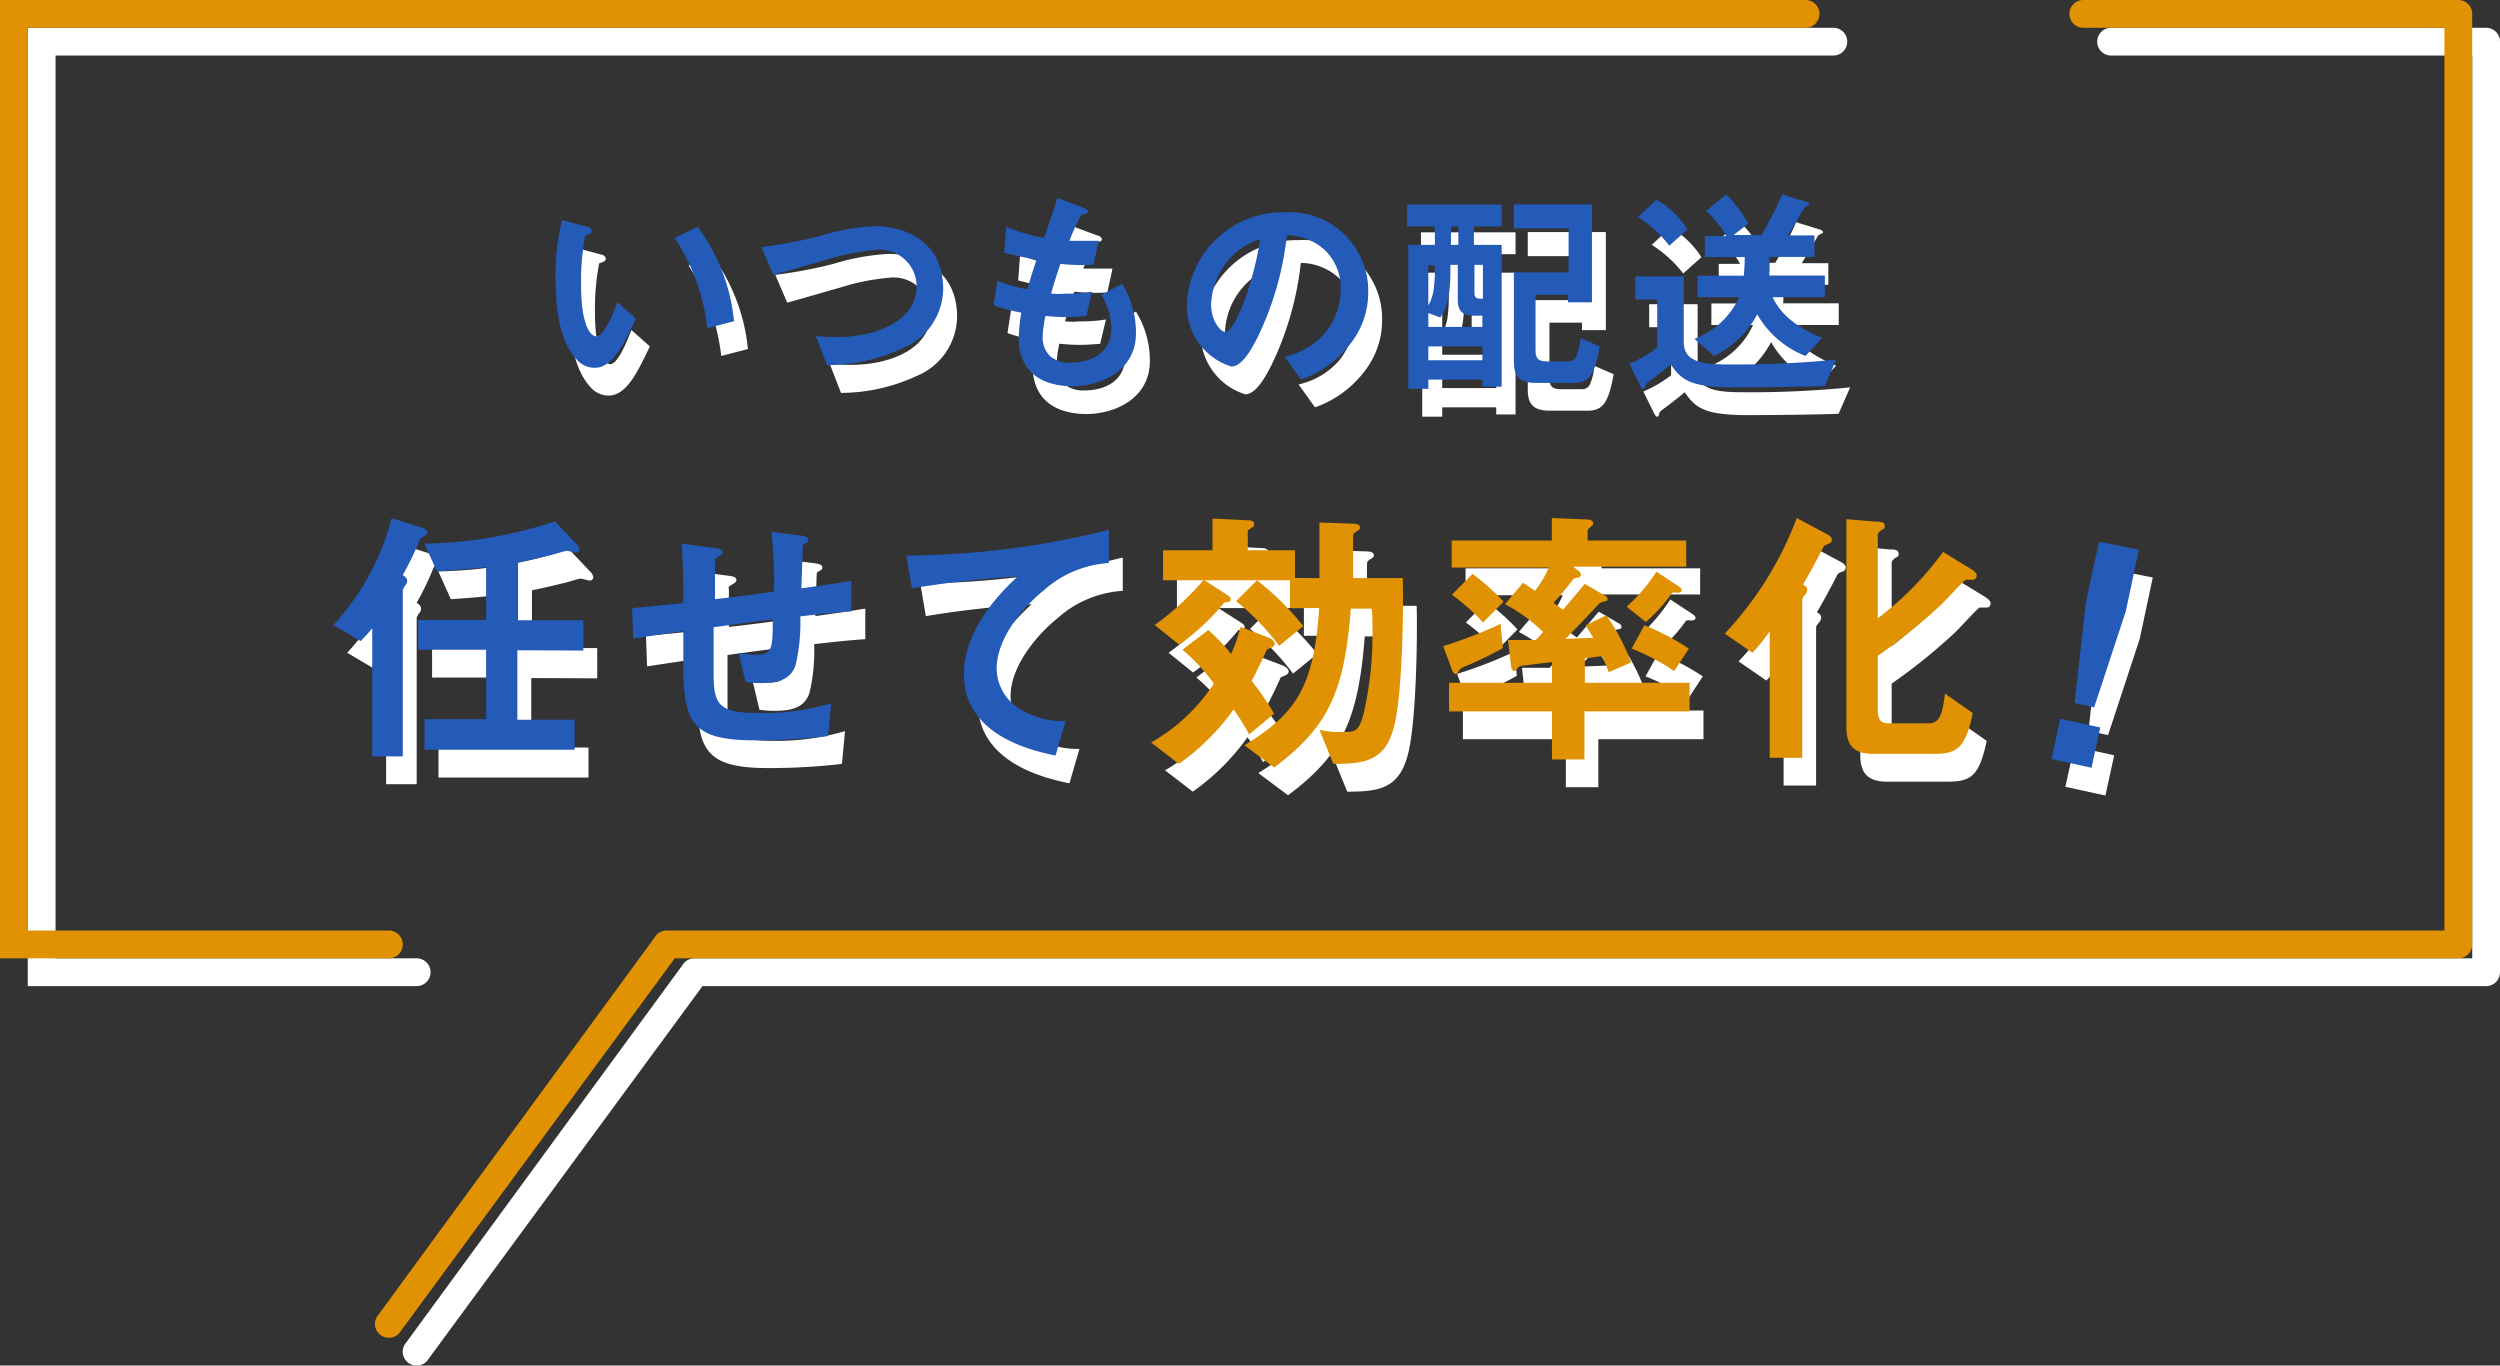
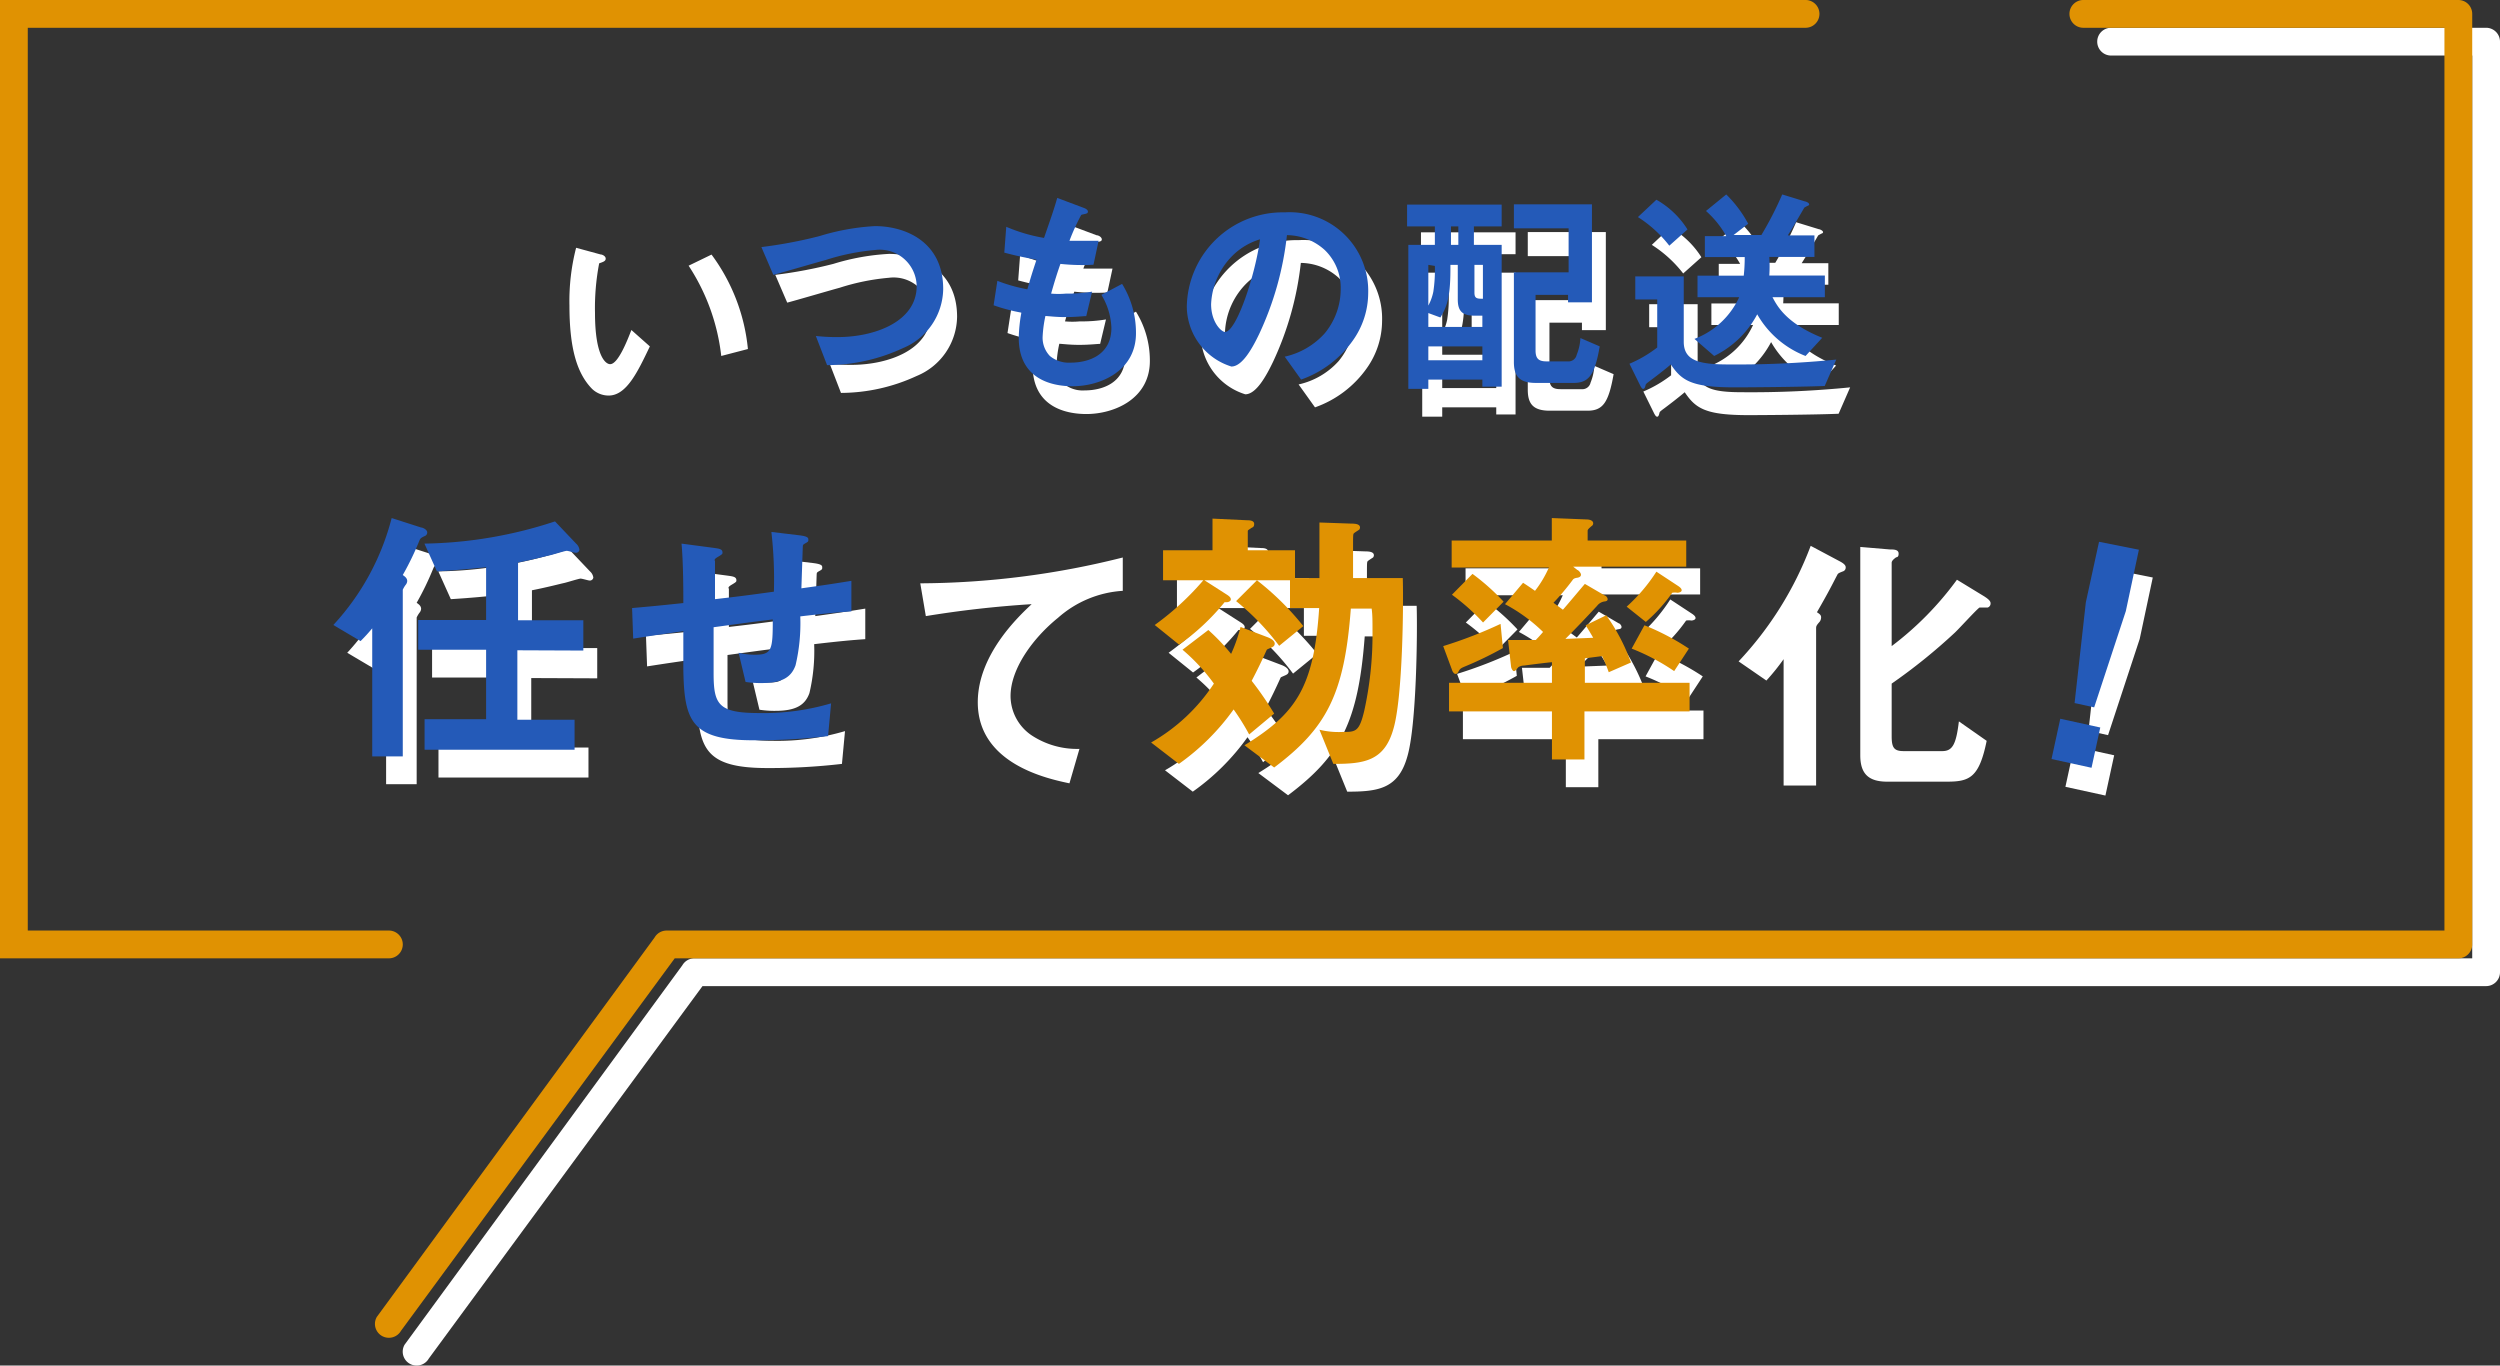
<svg xmlns="http://www.w3.org/2000/svg" width="180" height="98.32" viewBox="0 0 180 98.32">
  <rect x="0" y="0" width="180" height="98.32" fill="#333333" stroke="none" />
  <defs>
    <style>.cls-1{fill:#fff;}.cls-2{fill:#245ab8;}.cls-3{fill:#e09202;}</style>
  </defs>
  <g id="レイヤー_2" data-name="レイヤー 2">
    <g id="コンテンツ">
      <path class="cls-1" d="M31.57,40.6c-.24.12-.3.14-.38.34A20.43,20.43,0,0,1,30,43.4c.1.08.32.2.32.44a.48.48,0,0,1-.12.28,1.9,1.9,0,0,0-.2.34v12h-2.2V47.24c-.3.36-.54.62-.84.92L25,47a17.89,17.89,0,0,0,4.2-7.7l2.12.68c.1,0,.44.14.44.36A.27.27,0,0,1,31.57,40.6Zm6.68,8.22v5h4.12v2.16H31.57V53.78H36v-5H31.11V46.64H36v-3.8c-1,.1-1.94.2-3.54.3l-.9-2a31.38,31.38,0,0,0,9.4-1.6l1.52,1.6a.73.73,0,0,1,.24.44.25.25,0,0,1-.26.22c-.1,0-.54-.14-.66-.14s-1,.28-1.2.32-1.18.3-2.3.52v4.16H43v2.18Z" />
      <path class="cls-1" d="M58.62,46.38a13.18,13.18,0,0,1-.34,3.52c-.3.84-.94,1.28-2.44,1.28a7,7,0,0,1-1.16-.08l-.5-2.1a4.81,4.81,0,0,0,1.18.14c1.22,0,1.28-.36,1.28-2.54-2.12.26-2.46.32-4.26.56,0,2,0,3.2,0,3.32,0,2.28.36,2.86,3.32,2.86a17.12,17.12,0,0,0,5.14-.7L60.62,55a45,45,0,0,1-5.36.3c-4.5,0-5-1.4-5.06-5.12l0-2.74c-1.61.24-1.81.26-3.61.54l-.08-2.2c1.58-.14,2.18-.2,3.69-.36,0-.82,0-2.88-.13-4.28l2.27.3c.42.06.68.08.68.34,0,.1,0,.12-.34.32s-.2.26-.2.3c0,.32,0,.44,0,2.74,1.2-.14,1.94-.22,4.24-.54a30.08,30.08,0,0,0-.18-4.3l2,.24c.66.08.66.2.66.32s0,.14-.22.26-.16.16-.18.24l-.1,3c1.12-.16,1.76-.24,3.6-.54l0,2.2C61.42,46.08,60.5,46.16,58.62,46.38Z" />
      <path class="cls-1" d="M76.18,44.48c-1.76,1.42-3.42,3.64-3.42,5.64a3.43,3.43,0,0,0,1.48,2.8,5.94,5.94,0,0,0,3.48,1L77,56.4C75.4,56.06,70.4,55,70.4,50.56c0-3.42,2.94-6.18,3.88-7.06a76.47,76.47,0,0,0-7.62.86L66.26,42a60.55,60.55,0,0,0,14.58-1.86v2.4A7.74,7.74,0,0,0,76.18,44.48Z" />
      <path class="cls-1" d="M92.5,48.64c-.22.1-.26.1-.3.16-.36.8-.68,1.46-1.08,2.22a22.81,22.81,0,0,1,1.62,2.36l-1.8,1.5a16.52,16.52,0,0,0-1.12-1.8A16.56,16.56,0,0,1,85.88,57l-2-1.54a13.21,13.21,0,0,0,4.52-4.24,13.75,13.75,0,0,0-2.26-2.44L88,47.36a15.09,15.09,0,0,1,1.64,1.72,11.32,11.32,0,0,0,.68-1.94l2,.76c.24.1.46.26.46.44S92.64,48.58,92.5,48.64Zm8.82,5.86C100.66,56.82,99.18,57,97,57l-1-2.46a5.71,5.71,0,0,0,1.66.16c.94,0,1.2,0,1.56-1.5a25.44,25.44,0,0,0,.6-5.78c0-.74,0-1.14-.06-1.6H98.26c-.46,6.16-1.74,8.6-5.52,11.44L90.6,55.66c3.66-2.26,5-4.08,5.38-9.88h-2.1v-2H87.72l1.56,1c.26.16.34.26.34.38s-.16.2-.32.2-.14,0-.18.06a16.63,16.63,0,0,1-3.22,3L84.14,47a20,20,0,0,0,3.5-3.22h-2.9V41.62H88.3V39.34l2.52.12c.1,0,.48,0,.48.26s-.14.24-.24.32-.22.12-.22.2v1.38h3.4v2H96c0-1.86,0-2.48,0-4l2.3.08c.36,0,.62.06.62.28a.27.27,0,0,1-.06.16s-.32.2-.38.26-.06.14-.06,1c0,.12,0,1.52,0,2.22H102C102.06,45.44,102,52.24,101.32,54.5Zm-8.22-6A17.76,17.76,0,0,0,90,45.28l1.5-1.5a19.91,19.91,0,0,1,3.34,3.3Z" />
      <path class="cls-1" d="M106.44,50c-.23.1-.31.14-.4.3s-.12.22-.25.22-.24-.24-.25-.3l-.63-1.7a31.67,31.67,0,0,0,4.13-1.6l.17,1.74A25.18,25.18,0,0,1,106.44,50Zm8.64,3.22v3.46h-2.34V53.22h-7.41V51.16h7.41V49.68c-.14,0-1.74.2-2,.24a.75.75,0,0,0-.42.12c-.2.24-.24.28-.32.28s-.18-.18-.2-.3l-.22-1.94,2,0c.1-.12.2-.2.52-.58a11.84,11.84,0,0,0-2.74-2l1.3-1.54c.16.1.46.3.86.58a7.77,7.77,0,0,0,1-1.68h-7V40.92h7.21V39.3l2.52.1c.16,0,.46.06.46.28a.23.23,0,0,1-.12.2c-.18.16-.28.24-.28.34v.7h7.1V42.8h-8.14l.3.24c.06,0,.26.2.26.34s-.14.2-.28.22-.26.06-.32.16a18,18,0,0,1-1.38,1.64l.68.5c.42-.48,1-1.18,1.58-1.86l1.44.84c.06,0,.2.14.2.26s-.1.14-.18.16a.81.81,0,0,0-.58.32c-.74.8-1.5,1.6-2.28,2.38l2-.08c-.3-.52-.38-.64-.54-.9l1.48-.72a14,14,0,0,1,1.78,3.4l-1.6.7a11.21,11.21,0,0,0-.48-1.16l-1.24.16v1.76h7.54v2.06Zm-7.3-6.4a15.1,15.1,0,0,0-2.24-2l1.48-1.5a15.92,15.92,0,0,1,2.24,2Zm14-2.14a1.05,1.05,0,0,0-.38,0,11.32,11.32,0,0,1-1.9,2.1l-1.38-1.1a12.36,12.36,0,0,0,2.14-2.52l1.52,1c.22.14.3.24.3.34S121.94,44.68,121.74,44.68Zm-.24,5.64a15.36,15.36,0,0,0-3.06-1.62l.92-1.68a17.54,17.54,0,0,1,3.2,1.68Z" />
      <path class="cls-1" d="M132.74,41.12c-.36.14-.4.16-.46.28-.4.76-.54,1.08-1.46,2.68.18.12.3.2.3.36a.54.54,0,0,1-.1.32c-.23.26-.26.32-.26.48V56.56h-2.34v-9.1A15.72,15.72,0,0,1,127.18,49l-2-1.38a24.92,24.92,0,0,0,5.19-8.32l2.14,1.14c.14.08.38.22.38.4A.29.29,0,0,1,132.74,41.12Zm10.38,2.62c-.08,0-.48,0-.58,0s-1.48,1.52-1.78,1.8a40.75,40.75,0,0,1-4.56,3.68V53c0,.82.16,1.08.86,1.08h2.78c.74,0,1-.48,1.2-2.14l2,1.4c-.54,2.66-1.24,2.94-2.86,2.94h-4.3c-1.34,0-1.94-.56-1.94-1.9v-15l2.12.18c.28,0,.64,0,.64.3s-.16.24-.2.28-.3.2-.3.38v6a22.8,22.8,0,0,0,4.7-4.78l2,1.22c.08.06.42.26.42.46A.3.3,0,0,1,143.12,43.74Z" />
      <path class="cls-1" d="M152.22,54.38l-.63,2.9-2.88-.63.63-2.9ZM155,41.58,154.06,46l-2.28,6.93-1.41-.31.81-7.25.95-4.36Z" />
      <path class="cls-2" d="M30.57,38.6c-.24.12-.3.14-.38.34A20.43,20.43,0,0,1,29,41.4c.1.08.32.2.32.44a.48.48,0,0,1-.12.28,1.9,1.9,0,0,0-.2.34v12h-2.2V45.24c-.3.36-.54.62-.84.92L24,45a17.89,17.89,0,0,0,4.2-7.7l2.12.68c.1,0,.44.14.44.36A.27.27,0,0,1,30.57,38.6Zm6.68,8.22v5h4.12v2.16H30.57V51.78H35v-5H30.11V44.64H35v-3.8c-1,.1-1.94.2-3.54.3l-.9-2a31.38,31.38,0,0,0,9.4-1.6l1.52,1.6a.73.73,0,0,1,.24.44.25.25,0,0,1-.26.22c-.1,0-.54-.14-.66-.14s-1,.28-1.2.32-1.18.3-2.3.52v4.16H42v2.18Z" />
      <path class="cls-2" d="M57.62,44.38a13.18,13.18,0,0,1-.34,3.52c-.3.84-.94,1.28-2.44,1.28a7,7,0,0,1-1.16-.08l-.5-2.1a4.81,4.81,0,0,0,1.18.14c1.22,0,1.28-.36,1.28-2.54-2.12.26-2.46.32-4.26.56,0,2,0,3.2,0,3.32,0,2.28.36,2.86,3.32,2.86a17.12,17.12,0,0,0,5.14-.7L59.62,53a45,45,0,0,1-5.36.3c-4.5,0-5-1.4-5.06-5.12l0-2.74c-1.61.24-1.81.26-3.61.54l-.08-2.2c1.58-.14,2.18-.2,3.69-.36,0-.82,0-2.88-.13-4.28l2.27.3c.42.06.68.08.68.34,0,.1,0,.12-.34.32s-.2.26-.2.3c0,.32,0,.44,0,2.74,1.2-.14,1.94-.22,4.24-.54a30.08,30.08,0,0,0-.18-4.3l2,.24c.66.08.66.2.66.32s0,.14-.22.26-.16.16-.18.24l-.1,3c1.12-.16,1.76-.24,3.6-.54l0,2.2C60.42,44.08,59.5,44.16,57.62,44.38Z" />
-       <path class="cls-2" d="M75.18,42.48c-1.76,1.42-3.42,3.64-3.42,5.64a3.43,3.43,0,0,0,1.48,2.8,5.94,5.94,0,0,0,3.48,1L76,54.4C74.4,54.06,69.4,53,69.4,48.56c0-3.42,2.94-6.18,3.88-7.06a76.47,76.47,0,0,0-7.62.86L65.26,40a60.55,60.55,0,0,0,14.58-1.86v2.4A7.74,7.74,0,0,0,75.18,42.48Z" />
      <path class="cls-3" d="M91.5,46.64c-.22.1-.26.1-.3.16-.36.8-.68,1.46-1.08,2.22a22.81,22.81,0,0,1,1.62,2.36l-1.8,1.5a16.52,16.52,0,0,0-1.12-1.8A16.56,16.56,0,0,1,84.88,55l-2-1.54a13.21,13.21,0,0,0,4.52-4.24,13.75,13.75,0,0,0-2.26-2.44L87,45.36a15.09,15.09,0,0,1,1.64,1.72,11.32,11.32,0,0,0,.68-1.94l2,.76c.24.1.46.26.46.44S91.64,46.58,91.5,46.64Zm8.82,5.86C99.66,54.82,98.18,55,96,55l-1-2.46a5.71,5.71,0,0,0,1.66.16c.94,0,1.2,0,1.56-1.5a25.44,25.44,0,0,0,.6-5.78c0-.74,0-1.14-.06-1.6H97.26c-.46,6.16-1.74,8.6-5.52,11.44L89.6,53.66c3.66-2.26,5-4.08,5.38-9.88h-2.1v-2H86.72l1.56,1c.26.16.34.26.34.38s-.16.2-.32.2-.14,0-.18.06a16.63,16.63,0,0,1-3.22,3L83.14,45a20,20,0,0,0,3.5-3.22h-2.9V39.62H87.3V37.34l2.52.12c.1,0,.48,0,.48.26s-.14.24-.24.32-.22.12-.22.2v1.38h3.4v2H95c0-1.86,0-2.48,0-4l2.3.08c.36,0,.62.06.62.28a.27.27,0,0,1-.06.16s-.32.2-.38.26-.06.14-.06,1c0,.12,0,1.52,0,2.22H101C101.06,43.44,101,50.24,100.32,52.5Zm-8.22-6A17.76,17.76,0,0,0,89,43.28l1.5-1.5a19.91,19.91,0,0,1,3.34,3.3Z" />
      <path class="cls-3" d="M105.44,48c-.23.1-.31.14-.4.3s-.12.22-.25.22-.24-.24-.25-.3l-.63-1.7a31.67,31.67,0,0,0,4.13-1.6l.17,1.74A25.18,25.18,0,0,1,105.44,48Zm8.64,3.22v3.46h-2.34V51.22h-7.41V49.16h7.41V47.68c-.14,0-1.74.2-2,.24a.75.75,0,0,0-.42.12c-.2.24-.24.28-.32.28s-.18-.18-.2-.3l-.22-1.94,2,0c.1-.12.2-.2.52-.58a11.84,11.84,0,0,0-2.74-2l1.3-1.54c.16.1.46.3.86.58a7.77,7.77,0,0,0,1-1.68h-7V38.92h7.21V37.3l2.52.1c.16,0,.46.06.46.28a.23.23,0,0,1-.12.2c-.18.16-.28.24-.28.34v.7h7.1V40.8h-8.14l.3.24c.06,0,.26.2.26.34s-.14.2-.28.22-.26.06-.32.16a18,18,0,0,1-1.38,1.64l.68.5c.42-.48,1-1.18,1.58-1.86l1.44.84c.06,0,.2.14.2.26s-.1.14-.18.16a.81.81,0,0,0-.58.32c-.74.8-1.5,1.6-2.28,2.38l2-.08c-.3-.52-.38-.64-.54-.9l1.48-.72a14,14,0,0,1,1.78,3.4l-1.6.7a11.21,11.21,0,0,0-.48-1.16l-1.24.16v1.76h7.54v2.06Zm-7.3-6.4a15.1,15.1,0,0,0-2.24-2l1.48-1.5a15.92,15.92,0,0,1,2.24,2Zm14-2.14a1.05,1.05,0,0,0-.38,0,11.32,11.32,0,0,1-1.9,2.1l-1.38-1.1a12.36,12.36,0,0,0,2.14-2.52l1.52,1c.22.14.3.24.3.34S120.94,42.68,120.74,42.68Zm-.24,5.64a15.36,15.36,0,0,0-3.06-1.62l.92-1.68a17.54,17.54,0,0,1,3.2,1.68Z" />
-       <path class="cls-3" d="M131.74,39.12c-.36.14-.4.16-.46.28-.4.76-.54,1.08-1.46,2.68.18.12.3.2.3.36a.54.54,0,0,1-.1.32c-.23.26-.26.32-.26.48V54.56h-2.34v-9.1A15.72,15.72,0,0,1,126.18,47l-2-1.38a24.92,24.92,0,0,0,5.19-8.32l2.14,1.14c.14.08.38.22.38.4A.29.29,0,0,1,131.74,39.12Zm10.38,2.62c-.08,0-.48,0-.58,0s-1.48,1.52-1.78,1.8a40.75,40.75,0,0,1-4.56,3.68V51c0,.82.16,1.08.86,1.08h2.78c.74,0,1-.48,1.2-2.14l2,1.4c-.54,2.66-1.24,2.94-2.86,2.94h-4.3c-1.34,0-1.94-.56-1.94-1.9v-15l2.12.18c.28,0,.64,0,.64.3s-.16.24-.2.28-.3.2-.3.38v6a22.8,22.8,0,0,0,4.7-4.78l2,1.22c.08.06.42.26.42.46A.3.3,0,0,1,142.12,41.74Z" />
      <path class="cls-2" d="M151.22,52.38l-.63,2.9-2.88-.63.63-2.9ZM154,39.58,153.06,44l-2.28,6.93-1.41-.31.81-7.25.95-4.36Z" />
      <path class="cls-1" d="M43.82,28.48A1.72,1.72,0,0,1,42.63,28C41.51,26.86,41,25,41,22a15.39,15.39,0,0,1,.48-4.16l1.76.48c.11,0,.37.11.37.3s-.19.24-.47.34a17.07,17.07,0,0,0-.3,3.57c0,3.12.77,3.69,1.09,3.69.57,0,1.23-1.69,1.53-2.46l1.33,1.18C45.91,26.78,45.11,28.48,43.82,28.48Zm8.11-2.85a14.87,14.87,0,0,0-2.35-6.5l1.65-.8a13.61,13.61,0,0,1,2.62,6.8Z" />
      <path class="cls-1" d="M66,27.07a13.07,13.07,0,0,1-5.45,1.22l-.81-2.1a13.53,13.53,0,0,0,1.57.08C64,26.27,67,25.15,67,22.6A2.66,2.66,0,0,0,64,20a16.09,16.09,0,0,0-3.55.72c-.6.16-3.22.93-3.77,1.07l-.86-2A33.12,33.12,0,0,0,60,19a16.58,16.58,0,0,1,4-.72c2.14,0,4.91,1.09,4.91,4.53A4.68,4.68,0,0,1,66,27.07Z" />
      <path class="cls-1" d="M78.22,29.81c-1.55,0-3.87-.55-3.87-3.49a11.06,11.06,0,0,1,.19-1.81,12.69,12.69,0,0,1-2-.53l.27-1.76a11.8,11.8,0,0,0,2.16.61c.16-.56.31-1.09.66-2.13-1-.19-1.41-.27-2.32-.51l.14-1.86a12,12,0,0,0,2.72.8c.48-1.39.72-2.06.95-2.88l1.84.69c.13,0,.37.13.37.3s-.23.15-.48.23A15.19,15.19,0,0,0,78,19.34c.8,0,1.17,0,2.1,0l-.37,1.72A14.51,14.51,0,0,1,77.35,21c-.19.54-.38,1.12-.67,2.14a6,6,0,0,0,1.06,0A10.59,10.59,0,0,0,79.63,23l-.42,1.76c-.24,0-.73.07-1.52.07-.61,0-1-.05-1.42-.08a8.85,8.85,0,0,0-.2,1.47,1.9,1.9,0,0,0,.52,1.41,2.14,2.14,0,0,0,1.5.48c1.31,0,2.93-.56,2.93-2.5a4.86,4.86,0,0,0-.72-2.38l1.49-.79a6.67,6.67,0,0,1,1,3.47C82.84,28.7,80.24,29.81,78.22,29.81Z" />
      <path class="cls-1" d="M98.41,26.51a7.68,7.68,0,0,1-3.73,2.82L93.5,27.68A5.46,5.46,0,0,0,96.38,26a5,5,0,0,0,1.15-3.19A3.76,3.76,0,0,0,96.38,20a4.11,4.11,0,0,0-2.72-1.07,22.52,22.52,0,0,1-2,7.12c-.48,1-1.21,2.34-2,2.34a4.56,4.56,0,0,1-3.21-4.31,6.91,6.91,0,0,1,7.06-6.79,5.66,5.66,0,0,1,6,5.83A5.92,5.92,0,0,1,98.41,26.51ZM89.8,20.35a5.26,5.26,0,0,0-1.6,3.55c0,1.3.74,2,1,2,.83,0,2.2-4.18,2.52-6.67A4.77,4.77,0,0,0,89.8,20.35Z" />
      <path class="cls-1" d="M107.73,29.84v-.51h-3.89V30H102.4V19.63h1.91V18.3h-2V16.73h6.81V18.3h-2v1.33h2V29.84Zm0-5.11h-.52c-.87,0-1.25-.27-1.25-1.17V21.07h-.53v.32c0,2.17-.31,2.77-.72,3.47l-.87-.32v1h3.89Zm-3.89-3.66V24a3.59,3.59,0,0,0,.36-1,10.42,10.42,0,0,0,.11-1.85Zm3.89,5.87h-3.89v1h3.89ZM106,18.3h-.53v1.33H106Zm1.77,2.77h-.61v2c0,.42.18.44.61.44Zm6.57,8.5h-2.76c-1.18,0-1.58-.48-1.58-1.51V21.61h3.94V18.44H110V16.71h5.62v7.06H113.9v-.54h-2.34v4c0,.61.24.79.8.79h1.52a.6.6,0,0,0,.64-.47,3.7,3.7,0,0,0,.27-1.21l1.39.6C115.82,29,115.4,29.57,114.3,29.57Z" />
      <path class="cls-1" d="M132.38,29.79c-1.91.08-6,.1-6.47.1-3.1,0-3.82-.47-4.61-1.65-.53.45-1.18.94-1.42,1.12s-.37.27-.39.34-.06.3-.16.3-.12-.05-.21-.19l-.8-1.62a8.92,8.92,0,0,0,2-1.17V23.56h-1.58V21.9h3.49v4.71c0,1.39,1.17,1.63,3.23,1.63a71.77,71.77,0,0,0,7.75-.35Zm-11.19-10.1a8.86,8.86,0,0,0-2.26-2.06l1.33-1.25a6.33,6.33,0,0,1,2.24,2.14Zm7.43,3.71c.35.66,1,1.88,3.58,2.92L131,27.63a6.86,6.86,0,0,1-3.48-3,6.92,6.92,0,0,1-3.1,3L123,26.4a5.79,5.79,0,0,0,3.22-3h-3V21.85h3.33a12.28,12.28,0,0,0,.07-1.34h-2.87V19h1.54a6.92,6.92,0,0,0-1.46-1.81L125.29,16a8.69,8.69,0,0,1,1.58,2.11l-1.05.81h2A24.88,24.88,0,0,0,129.32,16l1.63.5c.05,0,.31.09.31.22a.09.09,0,0,1-.07.08,2.6,2.6,0,0,0-.28.15c-.63,1.08-.82,1.42-1.19,2h1.92v1.55h-3.25a10.4,10.4,0,0,1,0,1.34h4V23.4Z" />
-       <path class="cls-2" d="M42.82,26.48A1.72,1.72,0,0,1,41.63,26C40.51,24.86,40,23,40,20a15.39,15.39,0,0,1,.48-4.16l1.76.48c.11,0,.37.11.37.3s-.19.24-.47.34a17.07,17.07,0,0,0-.3,3.57c0,3.12.77,3.69,1.09,3.69.57,0,1.23-1.69,1.53-2.46l1.33,1.18C44.91,24.78,44.11,26.48,42.82,26.48Zm8.11-2.85a14.87,14.87,0,0,0-2.35-6.5l1.65-.8a13.61,13.61,0,0,1,2.62,6.8Z" />
      <path class="cls-2" d="M65,25.07a13.07,13.07,0,0,1-5.45,1.22l-.81-2.1a13.53,13.53,0,0,0,1.57.08C63,24.27,66,23.15,66,20.6A2.66,2.66,0,0,0,63,18a16.09,16.09,0,0,0-3.55.72c-.6.16-3.22.93-3.77,1.07l-.86-2A33.12,33.12,0,0,0,59,17a16.58,16.58,0,0,1,4-.72c2.14,0,4.91,1.09,4.91,4.53A4.68,4.68,0,0,1,65,25.07Z" />
      <path class="cls-2" d="M77.22,27.81c-1.55,0-3.87-.55-3.87-3.49a11.06,11.06,0,0,1,.19-1.81,12.69,12.69,0,0,1-2-.53l.27-1.76a11.8,11.8,0,0,0,2.16.61c.16-.56.31-1.09.66-2.13-1-.19-1.41-.27-2.32-.51l.14-1.86a12,12,0,0,0,2.72.8c.48-1.39.72-2.06.95-2.88l1.84.69c.13.05.37.13.37.3s-.23.15-.48.23A15.19,15.19,0,0,0,77,17.34c.8,0,1.17,0,2.1,0l-.37,1.72A14.51,14.51,0,0,1,76.35,19c-.19.54-.38,1.12-.67,2.14a6,6,0,0,0,1.06,0A10.59,10.59,0,0,0,78.63,21l-.42,1.76c-.24,0-.73.07-1.52.07-.61,0-1-.05-1.42-.08a8.85,8.85,0,0,0-.2,1.47,1.9,1.9,0,0,0,.52,1.41,2.14,2.14,0,0,0,1.5.48c1.31,0,2.93-.56,2.93-2.5a4.86,4.86,0,0,0-.72-2.38l1.49-.79a6.67,6.67,0,0,1,1,3.47C81.84,26.7,79.24,27.81,77.22,27.81Z" />
      <path class="cls-2" d="M97.41,24.51a7.68,7.68,0,0,1-3.73,2.82L92.5,25.68A5.46,5.46,0,0,0,95.38,24a5,5,0,0,0,1.15-3.19A3.76,3.76,0,0,0,95.38,18a4.11,4.11,0,0,0-2.72-1.07,22.52,22.52,0,0,1-2,7.12c-.48,1-1.21,2.34-2,2.34a4.56,4.56,0,0,1-3.21-4.31,6.91,6.91,0,0,1,7.06-6.79,5.66,5.66,0,0,1,6,5.83A5.92,5.92,0,0,1,97.41,24.51ZM88.8,18.35a5.26,5.26,0,0,0-1.6,3.55c0,1.3.74,2,1,2,.83,0,2.2-4.18,2.52-6.67A4.77,4.77,0,0,0,88.8,18.35Z" />
      <path class="cls-2" d="M106.73,27.84v-.51h-3.89V28H101.4V17.63h1.91V16.3h-2V14.73h6.81V16.3h-2v1.33h2V27.84Zm0-5.11h-.52c-.87,0-1.25-.27-1.25-1.17V19.07h-.53v.32c0,2.17-.31,2.77-.72,3.47l-.87-.32v1h3.89Zm-3.89-3.66V22a3.59,3.59,0,0,0,.36-1,10.42,10.42,0,0,0,.11-1.85Zm3.89,5.87h-3.89v1h3.89ZM105,16.3h-.53v1.33H105Zm1.77,2.77h-.61v2c0,.42.18.44.61.44Zm6.57,8.5h-2.76c-1.18,0-1.58-.48-1.58-1.51V19.61h3.94V16.44H109V14.71h5.62v7.06H112.9v-.54h-2.34v4c0,.61.24.79.8.79h1.52a.6.6,0,0,0,.64-.47,3.7,3.7,0,0,0,.27-1.21l1.39.6C114.82,27,114.4,27.57,113.3,27.57Z" />
      <path class="cls-2" d="M131.38,27.79c-1.91.08-6,.1-6.47.1-3.1,0-3.82-.47-4.61-1.65-.53.45-1.18.94-1.42,1.12s-.37.27-.39.34-.06.3-.16.3-.12-.05-.21-.19l-.8-1.62a8.92,8.92,0,0,0,2-1.17V21.56h-1.58V19.9h3.49v4.71c0,1.39,1.17,1.63,3.23,1.63a71.77,71.77,0,0,0,7.75-.35Zm-11.19-10.1a8.86,8.86,0,0,0-2.26-2.06l1.33-1.25a6.33,6.33,0,0,1,2.24,2.14Zm7.43,3.71c.35.66,1,1.88,3.58,2.92L130,25.63a6.86,6.86,0,0,1-3.48-3,6.92,6.92,0,0,1-3.1,3L122,24.4a5.79,5.79,0,0,0,3.22-3h-3V19.85h3.33a12.28,12.28,0,0,0,.07-1.34h-2.87V17h1.54a6.92,6.92,0,0,0-1.46-1.81L124.29,14a8.69,8.69,0,0,1,1.58,2.11l-1.05.81h2A24.88,24.88,0,0,0,128.32,14l1.63.5c.05,0,.31.09.31.22a.09.09,0,0,1-.07.08,2.6,2.6,0,0,0-.28.15c-.63,1.08-.82,1.42-1.19,2h1.92v1.55h-3.25a10.4,10.4,0,0,1,0,1.34h4V21.4Z" />
-       <path class="cls-1" d="M2,71H30a1,1,0,0,0,0-2H4V4H132a1,1,0,0,0,0-2H2Z" />
      <path class="cls-1" d="M30,98.32a1,1,0,0,0,.87-.5L50.58,71H179a1,1,0,0,0,1-1V3a1,1,0,0,0-1-1H152a1,1,0,0,0,0,2h26V69H50a1,1,0,0,0-.87.5l-20,27.32a1,1,0,0,0,.87,1.5Z" />
      <path class="cls-3" d="M0,69H28a1,1,0,0,0,0-2H2V2H130a1,1,0,0,0,0-2H0Z" />
      <path class="cls-3" d="M28,96.32a1,1,0,0,0,.87-.5L48.58,69H177a1,1,0,0,0,1-1V1a1,1,0,0,0-1-1H150a1,1,0,0,0,0,2h26V67H48a1,1,0,0,0-.87.5l-20,27.32a1,1,0,0,0,.87,1.5Z" />
    </g>
  </g>
</svg>